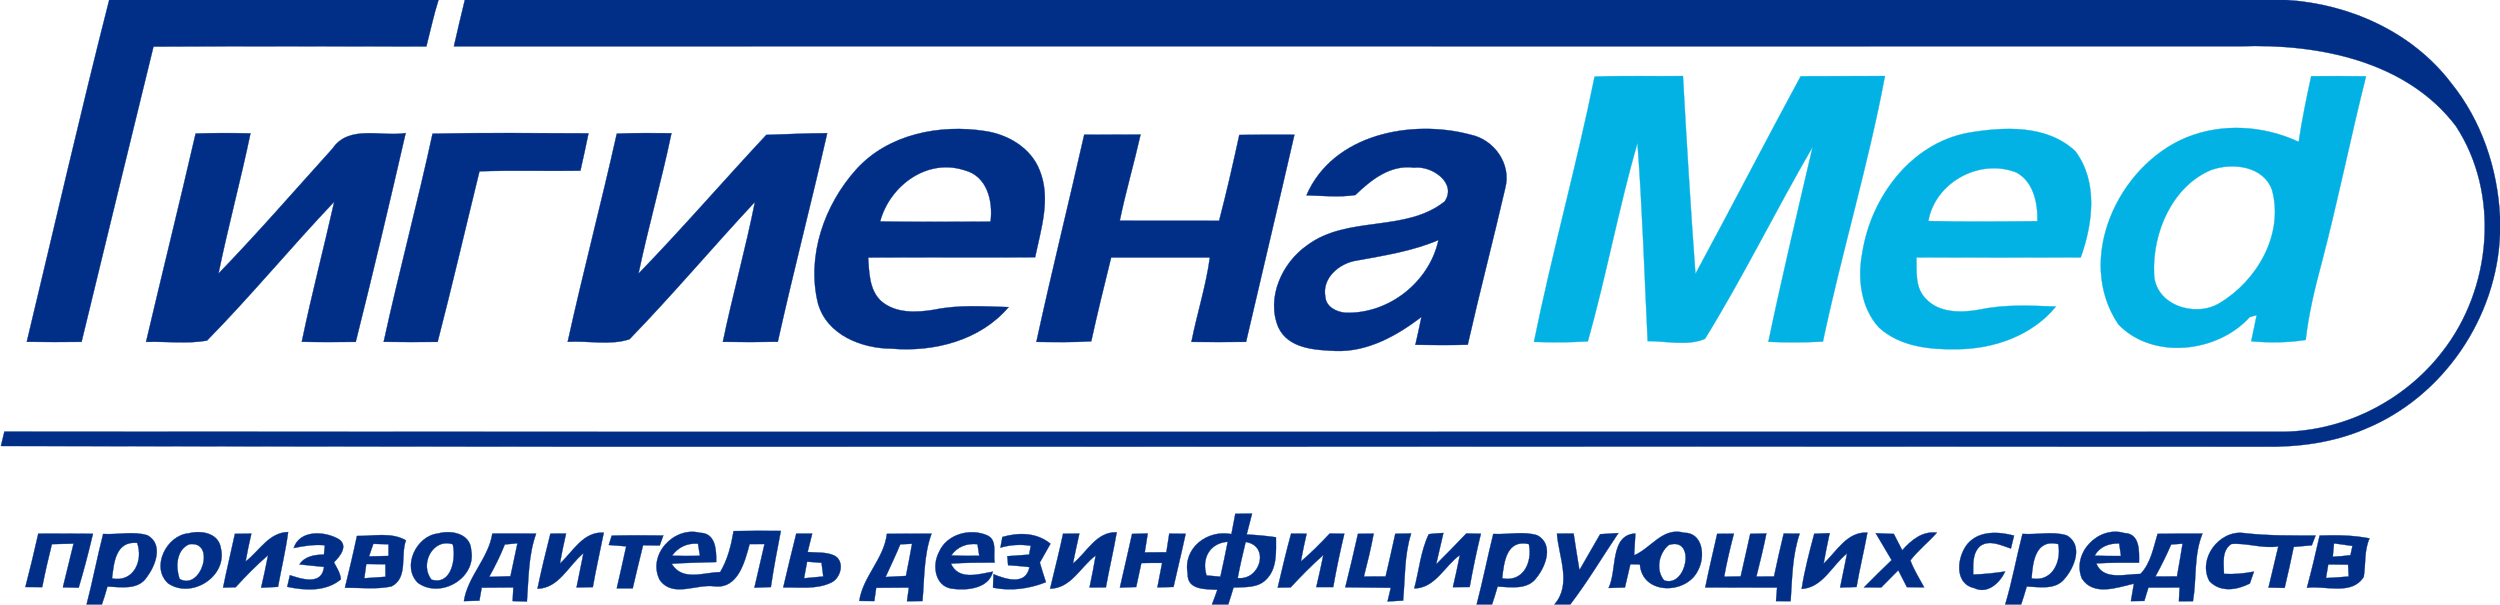
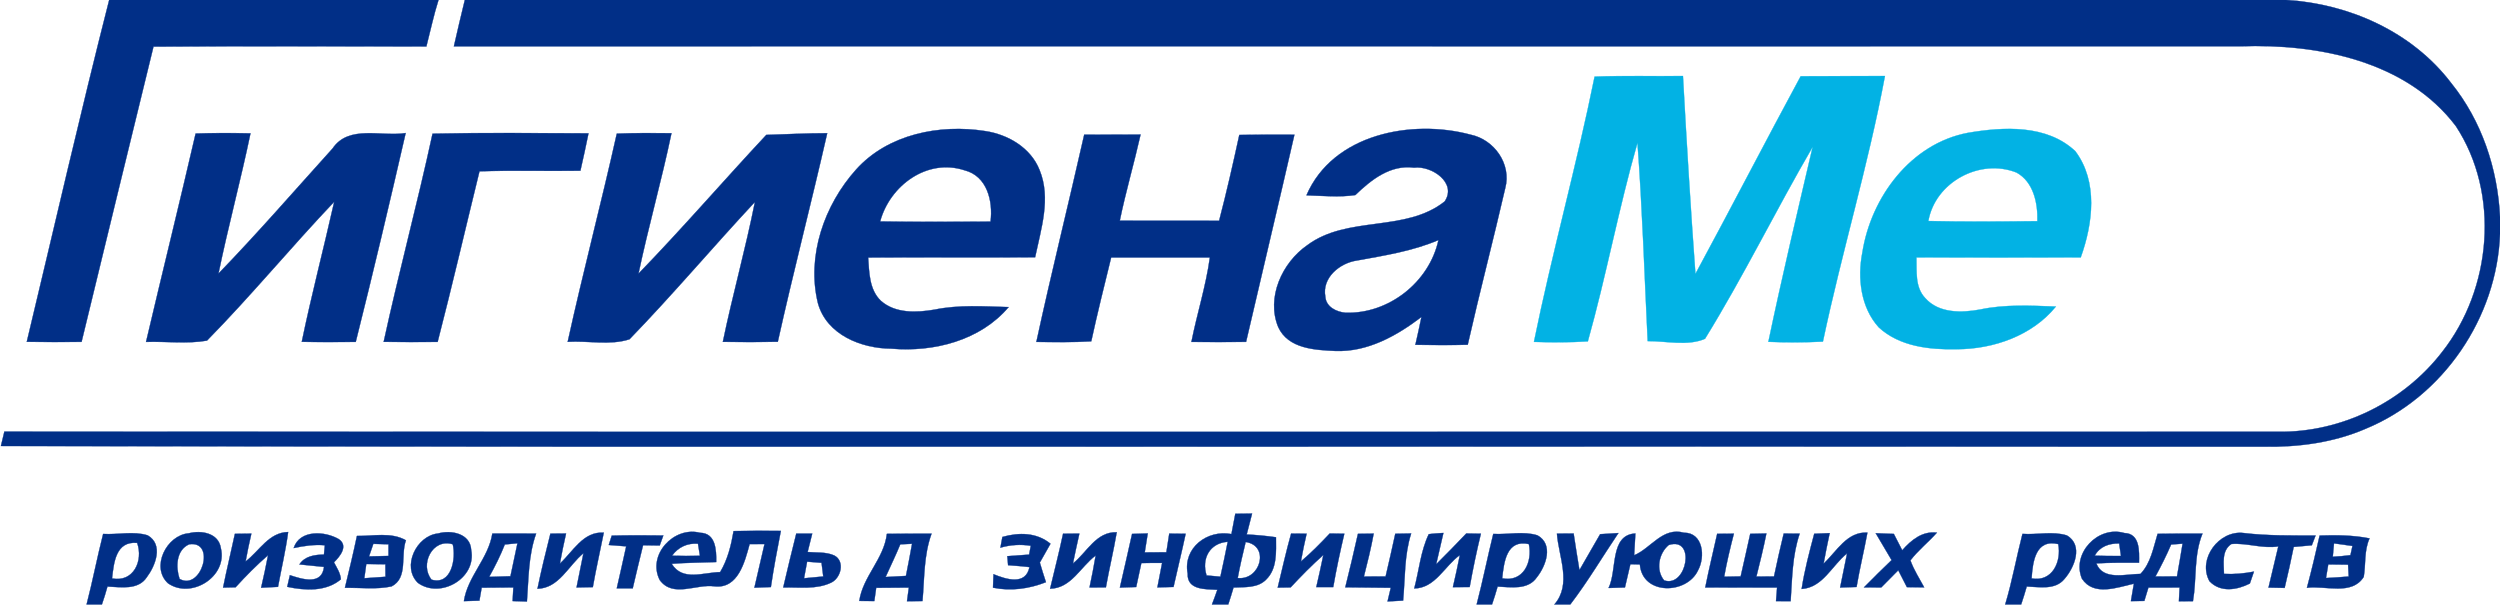
<svg xmlns="http://www.w3.org/2000/svg" width="732pt" height="177pt" viewBox="0 0 732 177" version="1.1">
  <path fill="#012f87" stroke="#012f87" stroke-width="0.094" opacity="1.00" d=" M 31.97 0.00 L 128.39 0.00 C 126.97 4.47 126.02 9.07 124.84 13.61 C 98.21 13.57 71.57 13.49 44.94 13.65 C 37.85 42.45 30.91 71.28 23.88 100.10 C 18.54 100.16 13.19 100.17 7.84 100.08 C 15.84 66.71 23.50 33.25 31.97 0.00 Z" />
  <path fill="#012f87" stroke="#012f87" stroke-width="0.094" opacity="1.00" d=" M 136.10 0.00 L 669.36 0.00 C 687.86 1.08 706.34 9.37 717.70 24.31 C 726.65 35.39 731.30 49.38 732.00 63.52 L 732.00 68.47 C 731.11 92.99 715.39 116.18 692.64 125.55 C 683.33 129.57 673.10 130.95 663.02 130.79 C 442.11 130.62 221.18 131.02 0.27 130.59 C 0.61 129.19 0.94 127.78 1.28 126.38 C 223.18 126.49 445.08 126.40 666.99 126.42 C 685.54 126.69 703.79 117.70 715.08 103.02 C 729.58 84.60 732.09 56.74 719.07 36.91 C 704.58 17.80 678.69 12.75 656.01 13.55 C 481.64 13.59 307.27 13.55 132.90 13.57 C 133.92 9.04 135.00 4.52 136.10 0.00 Z" />
  <path fill="#02b2e4" stroke="#02b2e4" stroke-width="0.094" opacity="1.00" d=" M 466.90 22.44 C 475.52 22.11 484.15 22.37 492.77 22.26 C 493.83 41.59 495.01 60.91 496.42 80.20 C 506.82 60.98 516.84 41.56 527.24 22.33 C 535.46 22.26 543.68 22.31 551.91 22.26 C 547.01 48.44 539.24 73.96 533.75 100.02 C 528.43 100.29 523.10 100.31 517.78 100.08 C 521.79 80.98 526.31 62.00 530.75 43.00 C 519.95 61.56 510.50 80.92 499.23 99.19 C 494.16 101.40 487.94 99.85 482.44 99.87 C 481.50 80.51 480.88 61.13 479.45 41.80 C 473.94 61.01 470.32 80.71 464.92 99.95 C 459.66 100.29 454.40 100.28 449.14 100.10 C 454.44 74.08 461.63 48.47 466.90 22.44 Z" />
-   <path fill="#02b2e4" stroke="#02b2e4" stroke-width="0.094" opacity="1.00" d=" M 676.72 22.31 C 682.07 22.26 687.42 22.27 692.77 22.34 C 688.22 40.40 684.58 58.68 679.85 76.70 C 677.84 84.21 675.97 91.79 675.11 99.53 C 669.83 100.36 664.48 100.39 659.17 99.93 C 659.70 97.38 660.24 94.83 660.76 92.27 C 660.25 92.41 659.24 92.68 658.73 92.82 C 649.37 103.28 630.27 105.50 620.22 94.93 C 607.47 75.86 620.16 48.56 640.10 40.28 C 650.64 35.96 662.81 36.75 673.06 41.54 C 674.00 35.08 675.34 28.69 676.72 22.31 M 647.44 49.75 C 635.98 54.56 630.20 68.20 630.71 80.04 C 630.82 89.33 642.77 93.12 649.86 88.76 C 660.89 82.23 668.79 68.54 665.25 55.62 C 662.70 48.53 653.68 47.57 647.44 49.75 Z" />
  <path fill="#012f87" stroke="#012f87" stroke-width="0.094" opacity="1.00" d=" M 250.66 49.65 C 259.99 39.26 275.13 36.29 288.47 38.38 C 295.17 39.38 301.82 43.27 304.39 49.80 C 307.78 58.07 304.81 67.04 303.08 75.33 C 286.78 75.45 270.49 75.30 254.19 75.40 C 254.50 79.77 254.51 84.79 257.90 88.06 C 262.16 91.84 268.38 91.56 273.64 90.66 C 280.77 89.19 288.09 89.72 295.32 89.92 C 287.01 99.73 273.37 103.16 260.96 102.08 C 252.17 102.04 242.03 98.01 239.49 88.77 C 236.12 74.98 241.35 60.02 250.66 49.65 M 257.71 64.84 C 268.48 65.01 279.26 64.96 290.03 64.89 C 290.80 58.92 289.04 51.52 282.40 49.85 C 271.46 46.26 260.53 54.35 257.71 64.84 Z" />
  <path fill="#012f87" stroke="#012f87" stroke-width="0.094" opacity="1.00" d=" M 382.53 57.19 C 390.27 39.21 413.35 34.82 430.58 39.43 C 437.50 40.86 442.61 48.03 440.74 55.06 C 437.21 70.38 433.22 85.60 429.75 100.94 C 424.64 101.08 419.53 101.05 414.42 100.96 C 415.04 98.25 415.65 95.53 416.20 92.81 C 408.94 98.33 400.44 103.10 391.02 102.76 C 384.99 102.48 377.20 102.12 374.28 95.80 C 370.70 87.17 375.39 76.91 382.75 71.81 C 394.53 63.00 411.44 68.15 422.99 59.00 C 426.71 53.53 419.16 48.43 414.03 49.09 C 407.07 48.17 401.50 52.63 396.84 57.11 C 392.10 57.82 387.29 57.32 382.53 57.19 M 397.34 76.27 C 392.29 76.99 387.00 81.31 388.06 86.88 C 388.26 89.88 391.34 91.36 394.00 91.57 C 406.60 91.97 418.50 82.63 421.18 70.29 C 413.58 73.53 405.41 74.80 397.34 76.27 Z" />
  <path fill="#02b2e4" stroke="#02b2e4" stroke-width="0.094" opacity="1.00" d=" M 576.13 38.91 C 586.64 37.11 599.28 36.42 607.64 44.26 C 614.36 53.16 612.80 65.48 609.24 75.36 C 593.20 75.41 577.16 75.42 561.13 75.36 C 561.25 79.39 560.66 84.07 563.69 87.26 C 567.65 91.78 574.37 91.64 579.80 90.62 C 587.08 89.08 594.57 89.49 601.96 89.76 C 595.03 98.28 583.73 102.21 572.99 102.25 C 565.04 102.42 556.23 101.49 550.11 95.86 C 544.81 90.01 543.83 81.42 545.30 73.92 C 547.83 57.78 559.44 42.09 576.13 38.91 M 564.62 64.72 C 575.26 64.97 585.90 64.87 596.54 64.76 C 596.72 59.52 595.42 53.25 590.44 50.52 C 579.76 46.27 566.63 53.28 564.62 64.72 Z" />
  <path fill="#012f87" stroke="#012f87" stroke-width="0.094" opacity="1.00" d=" M 57.28 39.10 C 62.63 38.92 67.99 38.93 73.34 39.05 C 70.48 52.79 66.79 66.35 63.97 80.10 C 75.46 68.23 86.30 55.73 97.38 43.47 C 102.13 36.45 111.71 40.11 118.78 38.96 C 114.09 59.38 109.26 79.78 104.16 100.11 C 98.90 100.16 93.63 100.19 88.36 100.08 C 91.21 86.34 94.78 72.76 97.86 59.07 C 85.20 72.39 73.47 86.64 60.60 99.73 C 54.73 100.75 48.69 99.92 42.76 100.11 C 47.54 79.76 52.58 59.47 57.28 39.10 Z" />
  <path fill="#012f87" stroke="#012f87" stroke-width="0.094" opacity="1.00" d=" M 126.65 39.14 C 141.87 38.81 157.09 38.99 172.31 39.04 C 171.59 42.70 170.75 46.34 169.94 49.99 C 160.09 50.14 150.24 49.83 140.39 50.16 C 136.30 66.81 132.43 83.52 128.14 100.11 C 122.87 100.16 117.60 100.18 112.34 100.09 C 116.78 79.70 122.24 59.54 126.65 39.14 Z" />
  <path fill="#012f87" stroke="#012f87" stroke-width="0.094" opacity="1.00" d=" M 180.60 39.13 C 185.93 38.93 191.27 38.93 196.61 39.00 C 193.73 52.79 189.85 66.34 186.95 80.12 C 199.76 66.91 211.81 52.95 224.37 39.50 C 230.32 39.33 236.26 38.99 242.21 39.00 C 237.56 59.40 232.28 79.65 227.74 100.07 C 222.38 100.18 217.01 100.19 211.65 100.09 C 214.50 86.37 218.31 72.87 221.04 59.13 C 208.66 72.40 196.94 86.33 184.31 99.34 C 178.61 101.19 172.19 99.72 166.22 100.08 C 170.71 79.69 176.05 59.50 180.60 39.13 Z" />
  <path fill="#012f87" stroke="#012f87" stroke-width="0.094" opacity="1.00" d=" M 317.46 39.44 C 322.96 39.42 328.46 39.44 333.96 39.40 C 332.06 47.84 329.61 56.14 327.87 64.62 C 337.56 64.63 347.26 64.61 356.96 64.63 C 359.14 56.31 361.04 47.91 362.87 39.51 C 368.25 39.40 373.63 39.41 379.01 39.43 C 374.38 59.67 369.53 79.87 364.85 100.10 C 359.51 100.18 354.18 100.16 348.85 100.11 C 350.49 91.83 353.11 83.76 354.25 75.38 C 344.61 75.37 334.98 75.37 325.35 75.38 C 323.34 83.55 321.31 91.72 319.52 99.94 C 314.17 100.26 308.80 100.18 303.45 100.11 C 307.85 79.83 312.88 59.69 317.46 39.44 Z" />
  <path fill="#012f87" stroke="#012f87" stroke-width="0.094" opacity="1.00" d=" M 361.70 150.43 C 363.33 150.41 364.97 150.39 366.61 150.37 C 366.09 152.41 365.56 154.45 365.03 156.49 C 367.90 156.64 370.76 156.90 373.61 157.31 C 373.61 161.52 374.03 166.51 370.71 169.71 C 368.23 172.25 364.42 171.85 361.18 172.03 C 360.68 173.69 360.18 175.35 359.63 177.00 L 354.86 177.00 C 355.42 175.58 355.93 174.13 356.44 172.69 C 353.03 172.49 347.55 172.84 347.75 167.95 C 346.32 160.39 353.54 155.01 360.56 156.38 C 360.93 154.40 361.32 152.41 361.70 150.43 M 353.28 168.49 C 354.62 168.62 355.98 168.74 357.33 168.85 C 358.06 165.45 358.83 162.05 359.48 158.63 C 354.15 159.01 351.75 163.60 353.28 168.49 M 364.73 158.69 C 363.88 162.19 363.06 165.70 362.40 169.25 C 369.03 170.03 371.93 159.78 364.73 158.69 Z" />
  <path fill="#012f87" stroke="#012f87" stroke-width="0.094" opacity="1.00" d=" M 214.79 155.50 C 219.40 155.40 224.02 155.41 228.63 155.45 C 227.57 160.91 226.52 166.38 225.71 171.89 C 224.10 171.95 222.49 172.01 220.89 172.07 C 221.90 167.82 222.89 163.56 223.85 159.30 C 222.40 159.30 220.94 159.31 219.49 159.31 C 218.08 164.45 216.16 172.45 209.23 171.68 C 203.93 170.88 197.06 175.17 193.17 169.83 C 189.44 162.52 197.27 154.03 204.97 156.00 C 209.61 156.08 209.76 161.11 209.71 164.57 C 205.36 164.75 201.01 164.73 196.67 165.08 C 199.84 170.29 205.95 167.59 210.86 167.51 C 213.06 163.84 214.08 159.67 214.79 155.50 M 196.76 162.72 C 199.48 162.80 202.21 162.79 204.94 162.74 C 204.74 161.56 204.55 160.38 204.37 159.20 C 201.29 158.95 198.55 160.20 196.76 162.72 Z" />
-   <path fill="#012f87" stroke="#012f87" stroke-width="0.094" opacity="1.00" d=" M 11.21 156.25 C 16.54 156.25 21.88 156.21 27.22 156.28 C 25.97 161.58 24.61 166.85 23.04 172.07 C 21.49 172.03 19.95 172.00 18.41 171.97 C 19.47 167.71 20.47 163.43 21.54 159.17 C 19.42 159.23 17.30 159.27 15.19 159.33 C 14.14 163.50 13.19 167.69 12.36 171.91 C 10.72 171.91 9.07 171.90 7.43 171.88 C 8.78 166.69 10.03 161.48 11.21 156.25 Z" />
  <path fill="#012f87" stroke="#012f87" stroke-width="0.094" opacity="1.00" d=" M 30.20 156.34 C 34.52 156.61 39.05 155.44 43.23 156.75 C 47.94 159.45 45.52 165.64 42.98 169.01 C 40.44 172.87 35.38 171.89 31.46 171.74 C 30.96 173.51 30.45 175.27 29.83 177.00 L 25.35 177.00 C 27.13 170.15 28.45 163.19 30.20 156.34 M 32.80 169.36 C 39.09 170.62 42.02 164.18 40.16 158.96 C 33.90 158.37 33.34 164.70 32.80 169.36 Z" />
  <path fill="#012f87" stroke="#012f87" stroke-width="0.094" opacity="1.00" d=" M 55.27 156.15 C 58.93 155.19 64.03 156.06 64.67 160.53 C 66.67 168.84 55.98 175.51 49.20 170.79 C 44.05 166.07 48.77 156.67 55.27 156.15 M 55.39 159.37 C 51.55 161.05 51.41 166.06 52.58 169.51 C 59.00 173.11 63.36 158.18 55.39 159.37 Z" />
  <path fill="#012f87" stroke="#012f87" stroke-width="0.094" opacity="1.00" d=" M 68.78 156.30 C 70.39 156.27 72.00 156.25 73.60 156.24 C 72.99 158.94 72.39 161.65 71.91 164.39 C 75.95 161.33 78.71 155.88 84.37 155.78 C 83.65 161.17 82.39 166.48 81.40 171.83 C 79.75 171.92 78.11 172.00 76.46 172.08 C 77.19 168.92 77.89 165.74 78.49 162.55 C 75.12 165.48 71.98 168.66 68.97 171.96 C 68.06 171.98 66.23 172.02 65.32 172.04 C 66.38 166.77 67.66 161.55 68.78 156.30 Z" />
  <path fill="#012f87" stroke="#012f87" stroke-width="0.094" opacity="1.00" d=" M 85.99 160.47 C 87.75 155.04 95.11 155.47 99.21 157.87 C 102.08 159.82 99.53 162.96 97.78 164.65 C 98.61 166.23 99.67 167.78 99.81 169.62 C 95.45 173.30 89.34 172.93 84.10 171.82 C 84.36 170.68 84.62 169.54 84.88 168.41 C 88.41 169.58 94.27 171.47 94.87 165.99 C 92.47 165.72 90.06 165.54 87.67 165.26 C 89.29 162.79 92.13 162.44 94.86 162.37 C 94.92 161.69 95.04 160.33 95.11 159.65 C 92.04 159.38 88.99 159.82 85.99 160.47 Z" />
  <path fill="#012f87" stroke="#012f87" stroke-width="0.094" opacity="1.00" d=" M 128.28 156.20 C 132.12 155.11 137.73 156.20 137.97 161.06 C 139.56 169.35 128.92 175.41 122.37 170.67 C 117.53 165.96 121.90 156.84 128.28 156.20 M 126.37 169.73 C 132.21 171.43 133.57 163.53 132.57 159.36 C 126.58 157.48 122.78 165.38 126.37 169.73 Z" />
  <path fill="#012f87" stroke="#012f87" stroke-width="0.094" opacity="1.00" d=" M 144.16 156.22 C 148.43 156.25 152.71 156.24 156.98 156.23 C 154.68 162.65 154.80 169.43 154.28 176.12 C 152.88 176.08 151.48 176.03 150.09 175.99 C 150.16 174.66 150.23 173.33 150.31 172.00 C 147.22 172.03 144.13 172.05 141.04 172.07 C 140.81 173.34 140.59 174.61 140.37 175.87 C 138.85 175.93 137.34 175.96 135.83 176.01 C 136.94 168.73 143.00 163.56 144.16 156.22 M 147.81 159.42 C 146.51 162.69 144.94 165.84 143.23 168.91 C 145.30 168.84 147.38 168.79 149.46 168.72 C 150.13 165.50 150.83 162.29 151.51 159.07 C 150.28 159.19 149.04 159.30 147.81 159.42 Z" />
  <path fill="#012f87" stroke="#012f87" stroke-width="0.094" opacity="1.00" d=" M 161.16 156.24 C 162.68 156.23 164.21 156.22 165.74 156.21 C 165.09 159.13 164.45 162.07 163.93 165.02 C 167.80 161.48 170.74 155.57 176.79 155.96 C 175.74 161.28 174.51 166.57 173.58 171.91 C 171.99 171.95 170.39 171.98 168.81 172.01 C 169.46 168.67 170.16 165.34 170.83 162.00 C 166.43 165.57 163.73 172.20 157.37 172.39 C 158.48 166.97 159.82 161.60 161.16 156.24 Z" />
  <path fill="#012f87" stroke="#012f87" stroke-width="0.094" opacity="1.00" d=" M 233.15 156.23 C 234.70 156.23 236.26 156.23 237.82 156.23 C 237.37 158.03 236.92 159.83 236.47 161.63 C 239.07 161.86 241.86 161.55 244.29 162.65 C 247.46 164.33 246.26 169.18 243.42 170.57 C 239.05 172.69 234.02 171.89 229.33 172.01 C 230.57 166.74 231.82 161.48 233.15 156.23 M 236.32 164.46 C 236.01 166.08 235.71 167.70 235.42 169.32 C 237.29 169.16 239.17 168.98 241.05 168.79 C 240.87 167.46 240.71 166.12 240.55 164.79 C 239.13 164.68 237.73 164.58 236.32 164.46 Z" />
  <path fill="#012f87" stroke="#012f87" stroke-width="0.094" opacity="1.00" d=" M 259.68 156.31 C 264.04 156.25 268.40 156.25 272.76 156.25 C 270.44 162.63 270.70 169.36 270.10 175.99 C 268.58 176.00 267.08 176.02 265.57 176.04 C 265.75 174.71 265.93 173.37 266.11 172.04 C 262.92 172.04 259.73 172.06 256.55 172.11 C 256.37 173.40 256.18 174.69 256.00 175.99 C 254.53 175.97 253.06 175.96 251.60 175.95 C 252.67 168.73 258.83 163.65 259.68 156.31 M 263.60 159.38 C 262.27 162.62 260.74 165.76 259.30 168.95 C 261.28 168.86 263.27 168.76 265.26 168.63 C 265.87 165.49 266.51 162.36 267.05 159.22 C 265.90 159.26 264.75 159.31 263.60 159.38 Z" />
-   <path fill="#012f87" stroke="#012f87" stroke-width="0.094" opacity="1.00" d=" M 274.89 161.76 C 277.08 156.36 284.17 154.50 289.20 156.81 C 292.10 158.28 290.79 162.10 291.22 164.72 C 286.96 164.73 282.69 164.73 278.44 165.03 C 280.70 170.07 286.54 168.09 290.72 167.38 C 289.49 172.48 282.80 173.00 278.48 172.33 C 273.69 171.46 272.93 165.45 274.89 161.76 M 278.53 162.64 C 281.26 162.76 283.99 162.77 286.73 162.72 C 286.55 161.59 286.38 160.47 286.20 159.34 C 283.12 159.02 280.31 160.03 278.53 162.64 Z" />
  <path fill="#012f87" stroke="#012f87" stroke-width="0.094" opacity="1.00" d=" M 293.50 157.22 C 298.30 155.86 303.55 155.87 307.58 159.21 C 306.54 161.05 305.52 162.90 304.46 164.72 C 305.02 166.64 305.62 168.56 306.25 170.46 C 301.33 172.41 295.97 173.14 290.75 172.07 C 290.80 170.76 290.85 169.44 290.90 168.13 C 294.55 169.62 300.34 171.51 301.43 166.05 C 299.35 165.80 297.26 165.64 295.17 165.49 C 295.11 164.83 294.99 163.51 294.94 162.84 C 297.06 162.68 299.20 162.54 301.33 162.39 C 301.45 161.75 301.69 160.45 301.81 159.80 C 298.83 159.32 295.81 159.52 292.92 160.36 C 293.11 159.31 293.30 158.26 293.50 157.22 Z" />
  <path fill="#012f87" stroke="#012f87" stroke-width="0.094" opacity="1.00" d=" M 311.27 156.26 C 312.86 156.25 314.45 156.24 316.04 156.24 C 315.39 159.16 314.74 162.07 314.15 165.00 C 318.28 161.71 320.95 155.65 326.98 155.85 C 326.06 161.25 324.77 166.59 323.80 171.99 C 322.20 172.00 320.60 172.00 319.01 172.01 C 319.66 168.90 320.30 165.79 320.81 162.66 C 316.39 165.94 313.64 172.26 307.47 172.37 C 308.74 167.00 310.13 161.66 311.27 156.26 Z" />
  <path fill="#012f87" stroke="#012f87" stroke-width="0.094" opacity="1.00" d=" M 331.47 156.33 C 332.99 156.28 334.52 156.23 336.06 156.19 C 335.78 158.04 335.47 159.89 335.18 161.74 C 337.28 161.73 339.39 161.71 341.51 161.70 C 341.79 159.88 342.07 158.06 342.36 156.24 C 343.96 156.25 345.55 156.27 347.16 156.29 C 346.06 161.50 344.75 166.66 343.61 171.86 C 342.03 171.91 340.46 171.95 338.88 171.99 C 339.34 169.60 339.82 167.21 340.27 164.82 C 338.24 164.81 336.21 164.82 334.19 164.87 C 333.68 167.20 333.16 169.54 332.68 171.88 C 331.08 171.94 329.49 171.99 327.90 172.04 C 329.07 166.80 330.34 161.58 331.47 156.33 Z" />
  <path fill="#012f87" stroke="#012f87" stroke-width="0.094" opacity="1.00" d=" M 378.04 156.23 C 379.55 156.24 381.06 156.25 382.58 156.26 C 381.97 158.96 381.37 161.67 380.90 164.40 C 383.90 161.87 386.65 159.06 389.34 156.21 C 390.76 156.23 392.19 156.25 393.62 156.27 C 392.40 161.45 391.28 166.65 390.37 171.90 C 388.71 171.91 387.06 171.91 385.41 171.90 C 386.13 168.78 386.84 165.65 387.48 162.50 C 384.11 165.48 380.96 168.70 377.89 171.99 C 376.62 172.01 375.36 172.03 374.11 172.05 C 375.39 166.77 376.58 161.46 378.04 156.23 Z" />
  <path fill="#012f87" stroke="#012f87" stroke-width="0.094" opacity="1.00" d=" M 397.61 156.30 C 399.14 156.28 400.67 156.25 402.22 156.24 C 401.43 160.47 400.42 164.65 399.35 168.81 C 401.47 168.81 403.59 168.80 405.71 168.78 C 406.67 164.62 407.65 160.46 408.54 156.28 C 410.09 156.25 411.63 156.22 413.19 156.20 C 411.14 162.58 411.45 169.26 410.83 175.85 C 409.31 175.93 407.78 176.02 406.27 176.10 C 406.58 174.76 406.90 173.43 407.22 172.10 C 402.78 172.04 398.34 172.03 393.90 171.96 C 395.18 166.75 396.46 161.54 397.61 156.30 Z" />
  <path fill="#012f87" stroke="#012f87" stroke-width="0.094" opacity="1.00" d=" M 418.34 156.41 C 419.76 156.20 421.20 156.14 422.63 156.05 C 421.93 159.11 421.21 162.16 420.51 165.22 C 423.49 162.25 426.44 159.25 429.33 156.20 C 430.75 156.22 432.18 156.24 433.60 156.27 C 432.34 161.44 431.27 166.65 430.32 171.88 C 428.68 171.91 427.04 171.92 425.41 171.92 C 426.13 168.80 426.84 165.68 427.44 162.53 C 422.95 165.74 420.26 172.20 414.09 172.30 C 415.51 167.02 415.96 161.37 418.34 156.41 Z" />
  <path fill="#012f87" stroke="#012f87" stroke-width="0.094" opacity="1.00" d=" M 437.23 156.33 C 441.51 156.59 446.02 155.44 450.17 156.75 C 454.96 159.40 452.67 165.70 449.98 169.05 C 447.40 172.82 442.41 171.92 438.50 171.75 C 437.99 173.51 437.47 175.27 436.86 177.00 L 432.36 177.00 C 434.15 170.15 435.53 163.20 437.23 156.33 M 439.84 169.33 C 446.06 170.57 448.77 164.53 447.65 159.30 C 441.12 157.86 440.36 164.54 439.84 169.33 Z" />
  <path fill="#012f87" stroke="#012f87" stroke-width="0.094" opacity="1.00" d=" M 455.87 156.24 C 457.49 156.23 459.12 156.22 460.76 156.21 C 461.32 159.78 461.84 163.36 462.46 166.93 C 464.45 163.41 466.52 159.93 468.52 156.41 C 470.30 156.30 472.08 156.19 473.87 156.08 C 469.17 163.05 464.89 170.32 459.77 177.00 L 455.11 177.00 C 460.30 171.05 456.39 163.08 455.87 156.24 Z" />
  <path fill="#012f87" stroke="#012f87" stroke-width="0.094" opacity="1.00" d=" M 470.99 172.16 C 473.57 166.99 471.26 156.63 478.84 156.20 C 478.74 158.33 478.59 160.45 478.48 162.59 C 483.48 160.49 486.80 154.25 493.07 155.98 C 498.74 155.96 499.33 163.10 497.19 166.98 C 493.92 174.09 480.86 174.35 480.16 165.27 C 479.22 165.24 478.30 165.22 477.37 165.20 C 476.83 167.46 476.29 169.73 475.78 172.01 C 474.17 172.06 472.58 172.11 470.99 172.16 M 488.62 159.57 C 485.68 161.98 484.73 166.92 487.26 169.94 C 493.92 172.22 496.65 157.00 488.62 159.57 Z" />
  <path fill="#012f87" stroke="#012f87" stroke-width="0.094" opacity="1.00" d=" M 502.79 156.30 C 504.41 156.28 506.04 156.27 507.68 156.26 C 506.60 160.43 505.59 164.61 504.84 168.86 C 506.44 168.83 508.05 168.80 509.67 168.77 C 510.58 164.61 511.59 160.47 512.47 156.30 C 514.04 156.26 515.61 156.23 517.20 156.20 C 516.36 160.44 515.32 164.63 514.27 168.82 C 515.99 168.81 517.71 168.80 519.43 168.78 C 520.29 164.57 521.28 160.40 522.27 156.22 C 523.82 156.23 525.38 156.24 526.95 156.25 C 524.76 162.65 524.75 169.37 524.30 176.02 C 522.87 176.01 521.44 176.01 520.02 176.01 C 520.12 174.68 520.22 173.35 520.33 172.02 C 513.32 172.03 506.31 172.05 499.30 172.00 C 500.35 166.74 501.63 161.53 502.79 156.30 Z" />
  <path fill="#012f87" stroke="#012f87" stroke-width="0.094" opacity="1.00" d=" M 531.21 156.28 C 532.70 156.23 534.21 156.16 535.73 156.10 C 535.10 159.07 534.48 162.04 533.95 165.02 C 537.80 161.47 540.76 155.62 546.78 155.95 C 545.80 161.27 544.51 166.53 543.60 171.87 C 541.99 171.92 540.39 171.97 538.79 172.02 C 539.46 168.68 540.16 165.36 540.83 162.03 C 536.40 165.53 533.78 172.02 527.52 172.45 C 528.36 166.98 529.79 161.63 531.21 156.28 Z" />
  <path fill="#012f87" stroke="#012f87" stroke-width="0.094" opacity="1.00" d=" M 549.21 156.13 C 550.97 156.19 552.74 156.26 554.51 156.33 C 555.32 157.93 556.14 159.53 556.97 161.12 C 559.62 158.12 562.84 155.45 567.13 155.96 C 564.64 158.76 561.66 161.10 559.37 164.08 C 560.36 166.87 562.01 169.37 563.40 171.98 C 561.70 171.96 560.02 171.93 558.34 171.91 C 557.50 170.26 556.66 168.61 555.81 166.97 C 554.13 168.63 552.47 170.31 550.82 172.01 C 549.13 172.00 547.44 171.99 545.77 171.98 C 548.41 169.27 551.13 166.63 553.86 164.00 C 552.31 161.38 550.75 158.76 549.21 156.13 Z" />
-   <path fill="#012f87" stroke="#012f87" stroke-width="0.094" opacity="1.00" d=" M 576.16 159.16 C 579.55 155.30 585.18 155.64 589.72 156.82 C 589.40 158.08 589.09 159.34 588.79 160.61 C 585.99 159.72 582.65 157.95 579.89 159.82 C 577.44 161.88 577.77 165.35 577.75 168.22 C 580.89 168.14 584.01 167.79 587.12 167.33 C 585.57 170.65 581.97 174.08 578.08 172.20 C 572.00 170.89 573.03 162.87 576.16 159.16 Z" />
  <path fill="#012f87" stroke="#012f87" stroke-width="0.094" opacity="1.00" d=" M 592.18 156.32 C 596.49 156.64 601.03 155.45 605.19 156.78 C 610.08 159.66 607.39 166.20 604.47 169.52 C 601.77 172.83 597.15 171.85 593.43 171.73 C 592.91 173.49 592.39 175.26 591.79 177.00 L 587.12 177.00 C 589.17 170.20 590.40 163.19 592.18 156.32 M 594.85 169.36 C 600.92 170.50 603.67 164.40 602.65 159.30 C 596.00 157.75 595.19 164.45 594.85 169.36 Z" />
  <path fill="#012f87" stroke="#012f87" stroke-width="0.094" opacity="1.00" d=" M 609.59 169.43 C 606.51 162.04 614.31 153.81 622.00 156.07 C 626.64 156.21 626.36 161.41 626.31 164.77 C 622.13 164.75 617.96 164.72 613.80 164.96 C 615.79 170.09 622.39 168.06 626.73 168.04 C 629.76 164.90 630.51 160.33 631.75 156.30 C 636.12 156.22 640.50 156.23 644.89 156.23 C 642.29 162.60 643.23 169.43 642.10 176.02 C 640.72 176.03 639.34 176.05 637.98 176.06 C 638.04 174.71 638.11 173.37 638.19 172.03 C 635.14 172.03 632.10 172.03 629.06 172.02 C 628.65 173.33 628.25 174.64 627.86 175.95 C 626.54 175.97 625.23 175.99 623.93 176.01 C 624.21 174.30 624.51 172.60 624.80 170.90 C 619.93 172.00 613.02 174.66 609.59 169.43 M 613.33 162.70 C 615.88 162.79 618.45 162.81 621.02 162.79 C 620.85 161.56 620.67 160.34 620.50 159.12 C 617.54 159.08 614.83 160.00 613.33 162.70 M 635.71 159.43 C 634.34 162.63 632.76 165.74 631.11 168.80 C 633.20 168.80 635.31 168.79 637.42 168.77 C 637.96 165.58 638.57 162.40 639.06 159.19 C 637.93 159.27 636.82 159.34 635.71 159.43 Z" />
  <path fill="#012f87" stroke="#012f87" stroke-width="0.094" opacity="1.00" d=" M 646.92 170.16 C 643.39 163.66 649.74 155.16 656.95 156.07 C 663.94 156.91 670.97 156.78 678.00 156.80 C 677.63 157.75 677.26 158.71 676.90 159.66 C 675.13 159.80 673.36 159.96 671.60 160.14 C 670.80 164.16 669.88 168.15 668.94 172.14 C 667.36 172.11 665.78 172.07 664.22 172.04 C 665.17 168.02 666.12 164.00 667.09 159.98 C 662.46 160.72 657.94 158.91 653.36 159.28 C 650.40 161.21 651.16 165.04 651.18 168.03 C 654.11 168.21 657.05 167.91 659.95 167.37 C 659.54 168.53 659.14 169.69 658.76 170.85 C 654.99 172.76 650.13 173.58 646.92 170.16 Z" />
  <path fill="#012f87" stroke="#012f87" stroke-width="0.094" opacity="1.00" d=" M 104.51 156.92 C 109.26 157.00 114.53 155.72 118.86 158.21 C 117.22 162.60 119.57 169.16 114.66 171.70 C 110.18 172.65 105.54 172.05 101.00 172.09 C 102.22 167.04 103.45 162.00 104.51 156.92 M 109.31 159.24 C 108.89 160.46 108.47 161.68 108.05 162.91 C 109.95 162.87 111.85 162.83 113.75 162.78 C 113.75 161.64 113.75 160.51 113.75 159.37 C 112.27 159.32 110.79 159.28 109.31 159.24 M 107.25 165.14 C 107.05 166.53 106.86 167.92 106.67 169.31 C 108.74 169.19 110.80 169.04 112.87 168.88 C 112.86 167.66 112.85 166.44 112.84 165.22 C 110.97 165.18 109.11 165.16 107.25 165.14 Z" />
  <path fill="#012f87" stroke="#012f87" stroke-width="0.094" opacity="1.00" d=" M 179.12 156.83 C 184.15 156.71 189.19 156.72 194.22 156.79 C 193.96 157.52 193.43 158.99 193.16 159.72 C 191.54 159.70 189.91 159.68 188.29 159.65 C 187.24 163.85 186.25 168.06 185.26 172.27 C 183.70 172.26 182.14 172.26 180.59 172.27 C 181.49 168.17 182.49 164.09 183.35 159.97 C 181.65 159.83 179.95 159.70 178.25 159.57 C 178.54 158.66 178.83 157.74 179.12 156.83 Z" />
  <path fill="#012f87" stroke="#012f87" stroke-width="0.094" opacity="1.00" d=" M 679.19 156.81 C 684.07 156.65 688.99 156.68 693.80 157.64 C 692.17 161.25 692.74 165.17 692.10 168.91 C 688.60 174.47 680.89 171.38 675.47 172.10 C 676.82 167.03 678.04 161.93 679.19 156.81 M 683.39 159.10 C 683.27 160.40 683.15 161.70 683.04 163.01 C 684.76 162.93 686.49 162.79 688.21 162.55 C 688.36 161.87 688.65 160.52 688.80 159.85 C 686.99 159.59 685.19 159.36 683.39 159.10 M 681.71 165.26 C 681.47 166.59 681.26 167.91 681.05 169.25 C 683.26 169.15 685.48 168.98 687.70 168.80 C 687.63 167.65 687.57 166.49 687.52 165.33 C 685.57 165.29 683.64 165.26 681.71 165.26 Z" />
</svg>